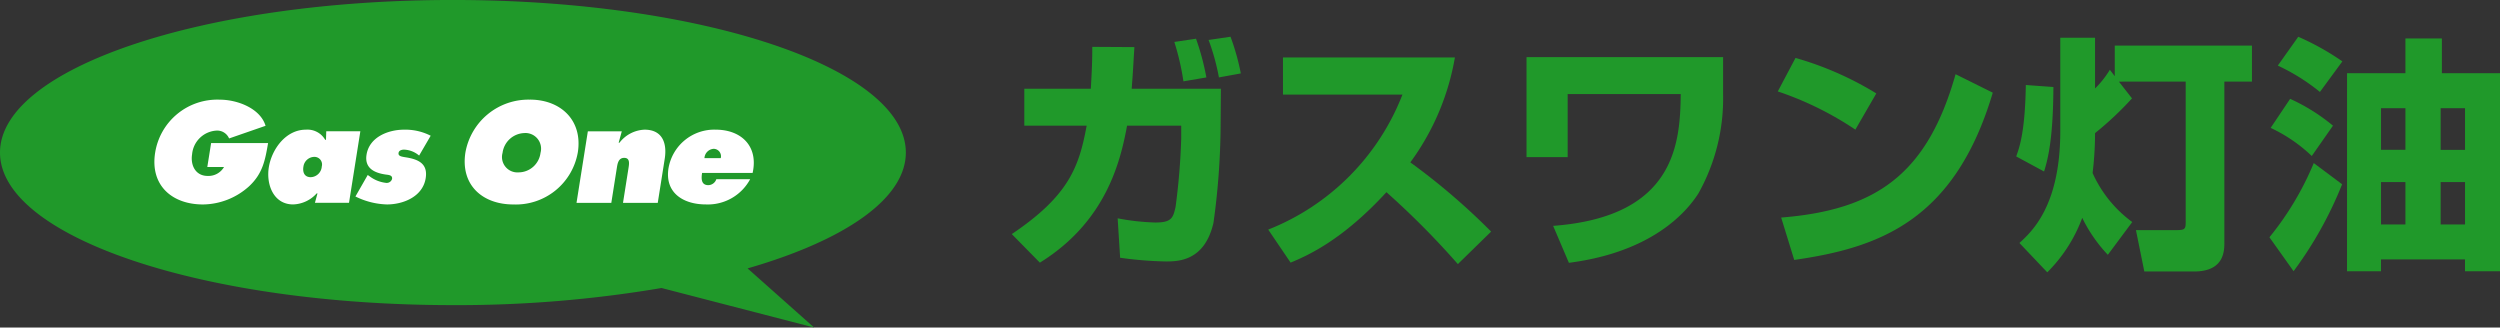
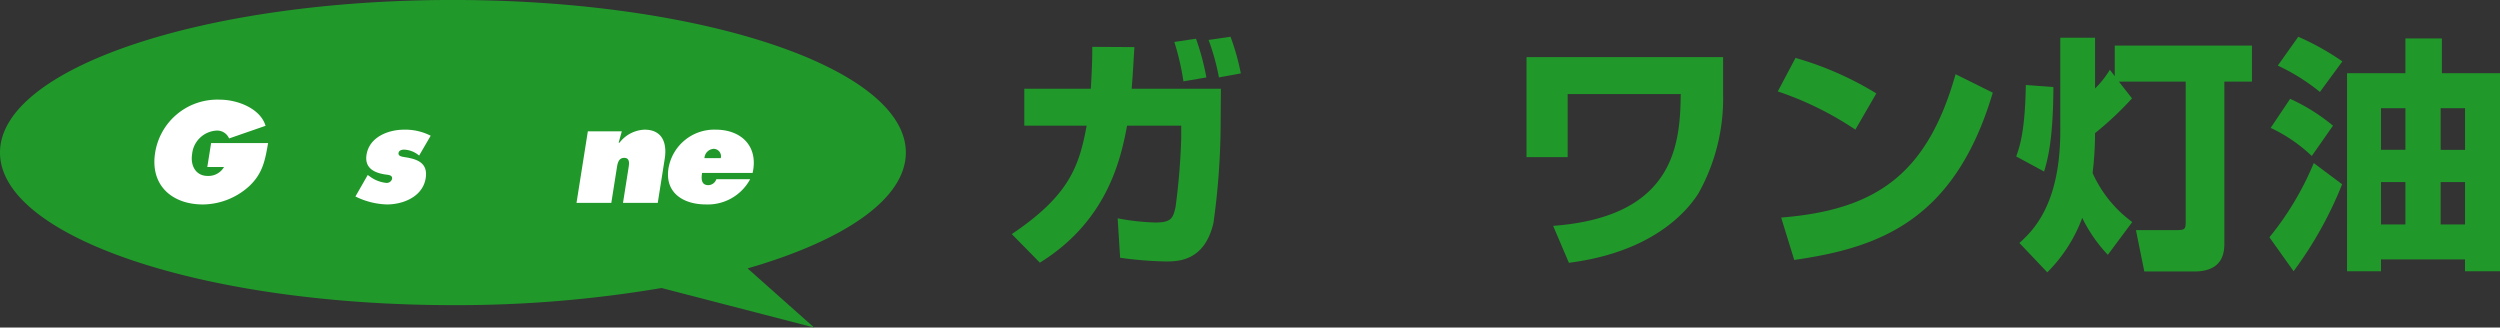
<svg xmlns="http://www.w3.org/2000/svg" id="グループ_2625" data-name="グループ 2625" width="232.5" height="30.461" viewBox="0 0 232.5 30.461">
  <rect x="0" y="0" width="232.5" height="30.461" fill="#333333" stroke="none" />
  <path id="パス_8397" data-name="パス 8397" d="M68.514,53.235a113.469,113.469,0,0,0,19.4-1.593l14.191,3.677-6.187-5.5c9.008-2.6,14.717-6.463,14.717-10.774,0-7.837-18.86-14.189-42.121-14.189S26.392,31.21,26.392,39.047,45.251,53.235,68.514,53.235" transform="translate(-26.392 -24.858)" fill="#20992a" />
  <path id="パス_8398" data-name="パス 8398" d="M49.508,36.986c-.269,1.541-.476,2.829-1.78,4.034A6.492,6.492,0,0,1,43.454,42.7c-2.883,0-4.93-1.778-4.451-4.812a5.847,5.847,0,0,1,6.02-4.933c1.641,0,3.766.814,4.249,2.43L45.88,36.561a1.2,1.2,0,0,0-1.19-.73,2.419,2.419,0,0,0-2.25,2.2c-.166,1.038.33,2.015,1.445,2.015a1.672,1.672,0,0,0,1.522-.827H43.854l.355-2.229h5.3" transform="translate(-24.575 -23.685)" fill="#fff" />
-   <path id="パス_8399" data-name="パス 8399" d="M52.522,42.194h3.17l1.054-6.653h-3.17l-.026.792h-.073a1.906,1.906,0,0,0-1.794-.942c-1.879,0-3.183,1.83-3.45,3.508-.256,1.618.456,3.445,2.261,3.445a3.067,3.067,0,0,0,2.191-1.027h.076l-.239.877m-1.07-3.357a1.04,1.04,0,0,1,.982-.915.706.706,0,0,1,.726.888,1.067,1.067,0,0,1-1.024,1c-.588,0-.771-.452-.685-.977" transform="translate(-23.234 -23.332)" fill="#fff" />
  <path id="パス_8400" data-name="パス 8400" d="M56.4,39.6l.181.126a3.082,3.082,0,0,0,1.557.616.514.514,0,0,0,.532-.366c.06-.362-.33-.376-.585-.411-1.056-.15-1.986-.59-1.789-1.842.264-1.666,2.048-2.331,3.478-2.331a5.178,5.178,0,0,1,2.489.563L61.188,37.8a2.3,2.3,0,0,0-1.4-.553c-.2,0-.474.064-.512.3-.053.325.3.354.737.426,1.121.188,2,.59,1.785,1.93-.275,1.73-2.1,2.442-3.608,2.442a7,7,0,0,1-2.926-.74l1.144-2" transform="translate(-22.209 -23.332)" fill="#fff" />
-   <path id="パス_8401" data-name="パス 8401" d="M70.208,32.952a5.955,5.955,0,0,0-6,4.9c-.481,3.031,1.575,4.848,4.456,4.848A5.852,5.852,0,0,0,74.66,37.85c.467-2.969-1.583-4.9-4.451-4.9m-.491,3.106A1.458,1.458,0,0,1,71.19,37.9a2.068,2.068,0,0,1-2.053,1.816A1.431,1.431,0,0,1,67.66,37.9a2.115,2.115,0,0,1,2.057-1.841" transform="translate(-20.922 -23.685)" fill="#fff" />
  <path id="パス_8402" data-name="パス 8402" d="M77.14,36.606h.076a3.1,3.1,0,0,1,2.334-1.215c1.652,0,2.108,1.241,1.876,2.707l-.649,4.1H77.545l.513-3.244c.063-.392.149-.941-.4-.941s-.624.55-.687.941l-.513,3.244H73.222l1.054-6.653h3.157l-.293,1.065" transform="translate(-19.606 -23.332)" fill="#fff" />
  <path id="パス_8403" data-name="パス 8403" d="M88.522,39.414c.558-2.495-1.067-4.024-3.435-4.024A4.317,4.317,0,0,0,80.7,38.975c-.363,2.294,1.381,3.369,3.475,3.369A4.466,4.466,0,0,0,88.292,40H85.147a.805.805,0,0,1-.737.552c-.678,0-.671-.6-.587-1.138h4.7m-4.481-1.378a.92.92,0,0,1,.864-.864.69.69,0,0,1,.653.864Z" transform="translate(-18.529 -23.332)" fill="#fff" />
  <path id="パス_8404" data-name="パス 8404" d="M128.027,32.677,128,36.182a67.97,67.97,0,0,1-.663,8.957c-.823,3.6-3.323,3.6-4.446,3.6a34.387,34.387,0,0,1-4.236-.343l-.23-3.667a21.422,21.422,0,0,0,3.507.39c1.488,0,1.649-.413,1.878-1.444a61.482,61.482,0,0,0,.527-6.391v-1.17H119.3c-.6,3.232-1.9,8.891-8.109,12.738l-2.612-2.657c5.315-3.573,6.255-6.253,6.964-10.081h-5.8V32.677h6.186c.136-2.222.136-3.185.136-3.894l3.918.023c-.069,1.03-.114,2.107-.253,3.871Zm-3.484-.687a23.947,23.947,0,0,0-.846-3.664l2.016-.3a23.454,23.454,0,0,1,.963,3.6Zm3.3-.366a20.709,20.709,0,0,0-.961-3.482l2.039-.3a21.715,21.715,0,0,1,.959,3.411Z" transform="translate(-14.483 -24.425)" fill="#20992a" />
-   <path id="パス_8405" data-name="パス 8405" d="M129.408,45.534a22.1,22.1,0,0,0,12.483-12.553h-11.11V29.524h15.989a23.053,23.053,0,0,1-4.146,9.759,61.213,61.213,0,0,1,7.514,6.437l-3.092,3.023a76.52,76.52,0,0,0-6.643-6.689c-4.124,4.49-7.331,5.888-8.912,6.552Z" transform="translate(-11.464 -24.182)" fill="#20992a" />
  <path id="パス_8406" data-name="パス 8406" d="M168.672,29.5v3.46a18.063,18.063,0,0,1-2.293,9.208c-1.169,1.833-4.4,5.475-12.048,6.458l-1.465-3.436c11.293-.847,11.82-7.6,11.866-12.255H154.216V38.8h-3.825V29.5Z" transform="translate(-8.424 -24.185)" fill="#20992a" />
  <path id="パス_8407" data-name="パス 8407" d="M178.015,36.231a30.167,30.167,0,0,0-7.215-3.552l1.649-3.115a30.165,30.165,0,0,1,7.513,3.3Zm-6.9,8.178c8.912-.71,13.606-4.1,16.22-13.331l3.459,1.717c-3.551,11.959-10.629,14.43-18.465,15.555Z" transform="translate(-5.466 -24.176)" fill="#20992a" />
  <path id="パス_8408" data-name="パス 8408" d="M193.627,32.506c-.024,4.6-.458,6.551-.869,7.857l-2.591-1.4c.3-.847.826-2.269.894-6.643Zm6.093-.5,1.216,1.557a30.388,30.388,0,0,1-3.437,3.231,30.858,30.858,0,0,1-.228,3.711,11.447,11.447,0,0,0,3.687,4.558l-2.269,3.048a13.743,13.743,0,0,1-2.381-3.437,13.932,13.932,0,0,1-3.252,5.065l-2.59-2.727c1.144-1.054,3.8-3.437,3.8-10.4V27.923H197.5v4.719a8.833,8.833,0,0,0,1.375-1.741l.457.6V28.658h12.76V32h-2.566V46.935c0,.8,0,2.728-2.82,2.728h-4.624l-.78-3.848h3.735c.893,0,.893-.114.893-.918V32Z" transform="translate(-2.66 -24.414)" fill="#20992a" />
  <path id="パス_8409" data-name="パス 8409" d="M210.736,46.491a27.666,27.666,0,0,0,4.123-6.9l2.637,1.97a35.8,35.8,0,0,1-4.514,8.086Zm1.926-12.874a17.679,17.679,0,0,1,3.984,2.495l-1.972,2.82a14.3,14.3,0,0,0-3.824-2.613Zm.756-5.773a24.088,24.088,0,0,1,4.1,2.29l-2.086,2.842a18.8,18.8,0,0,0-3.917-2.451Zm4.536,3.39h5.429V28h3.39v3.23h5.406V49.652h-3.254v-1.1h-7.812v1.1h-3.16Zm5.429,3.253h-2.269v3.87h2.269Zm0,6.873h-2.269V45.3h2.269Zm3.277-3h2.266v-3.87h-2.266Zm0,6.943h2.266V41.358h-2.266Z" transform="translate(0.321 -24.425)" fill="#20992a" />
</svg>